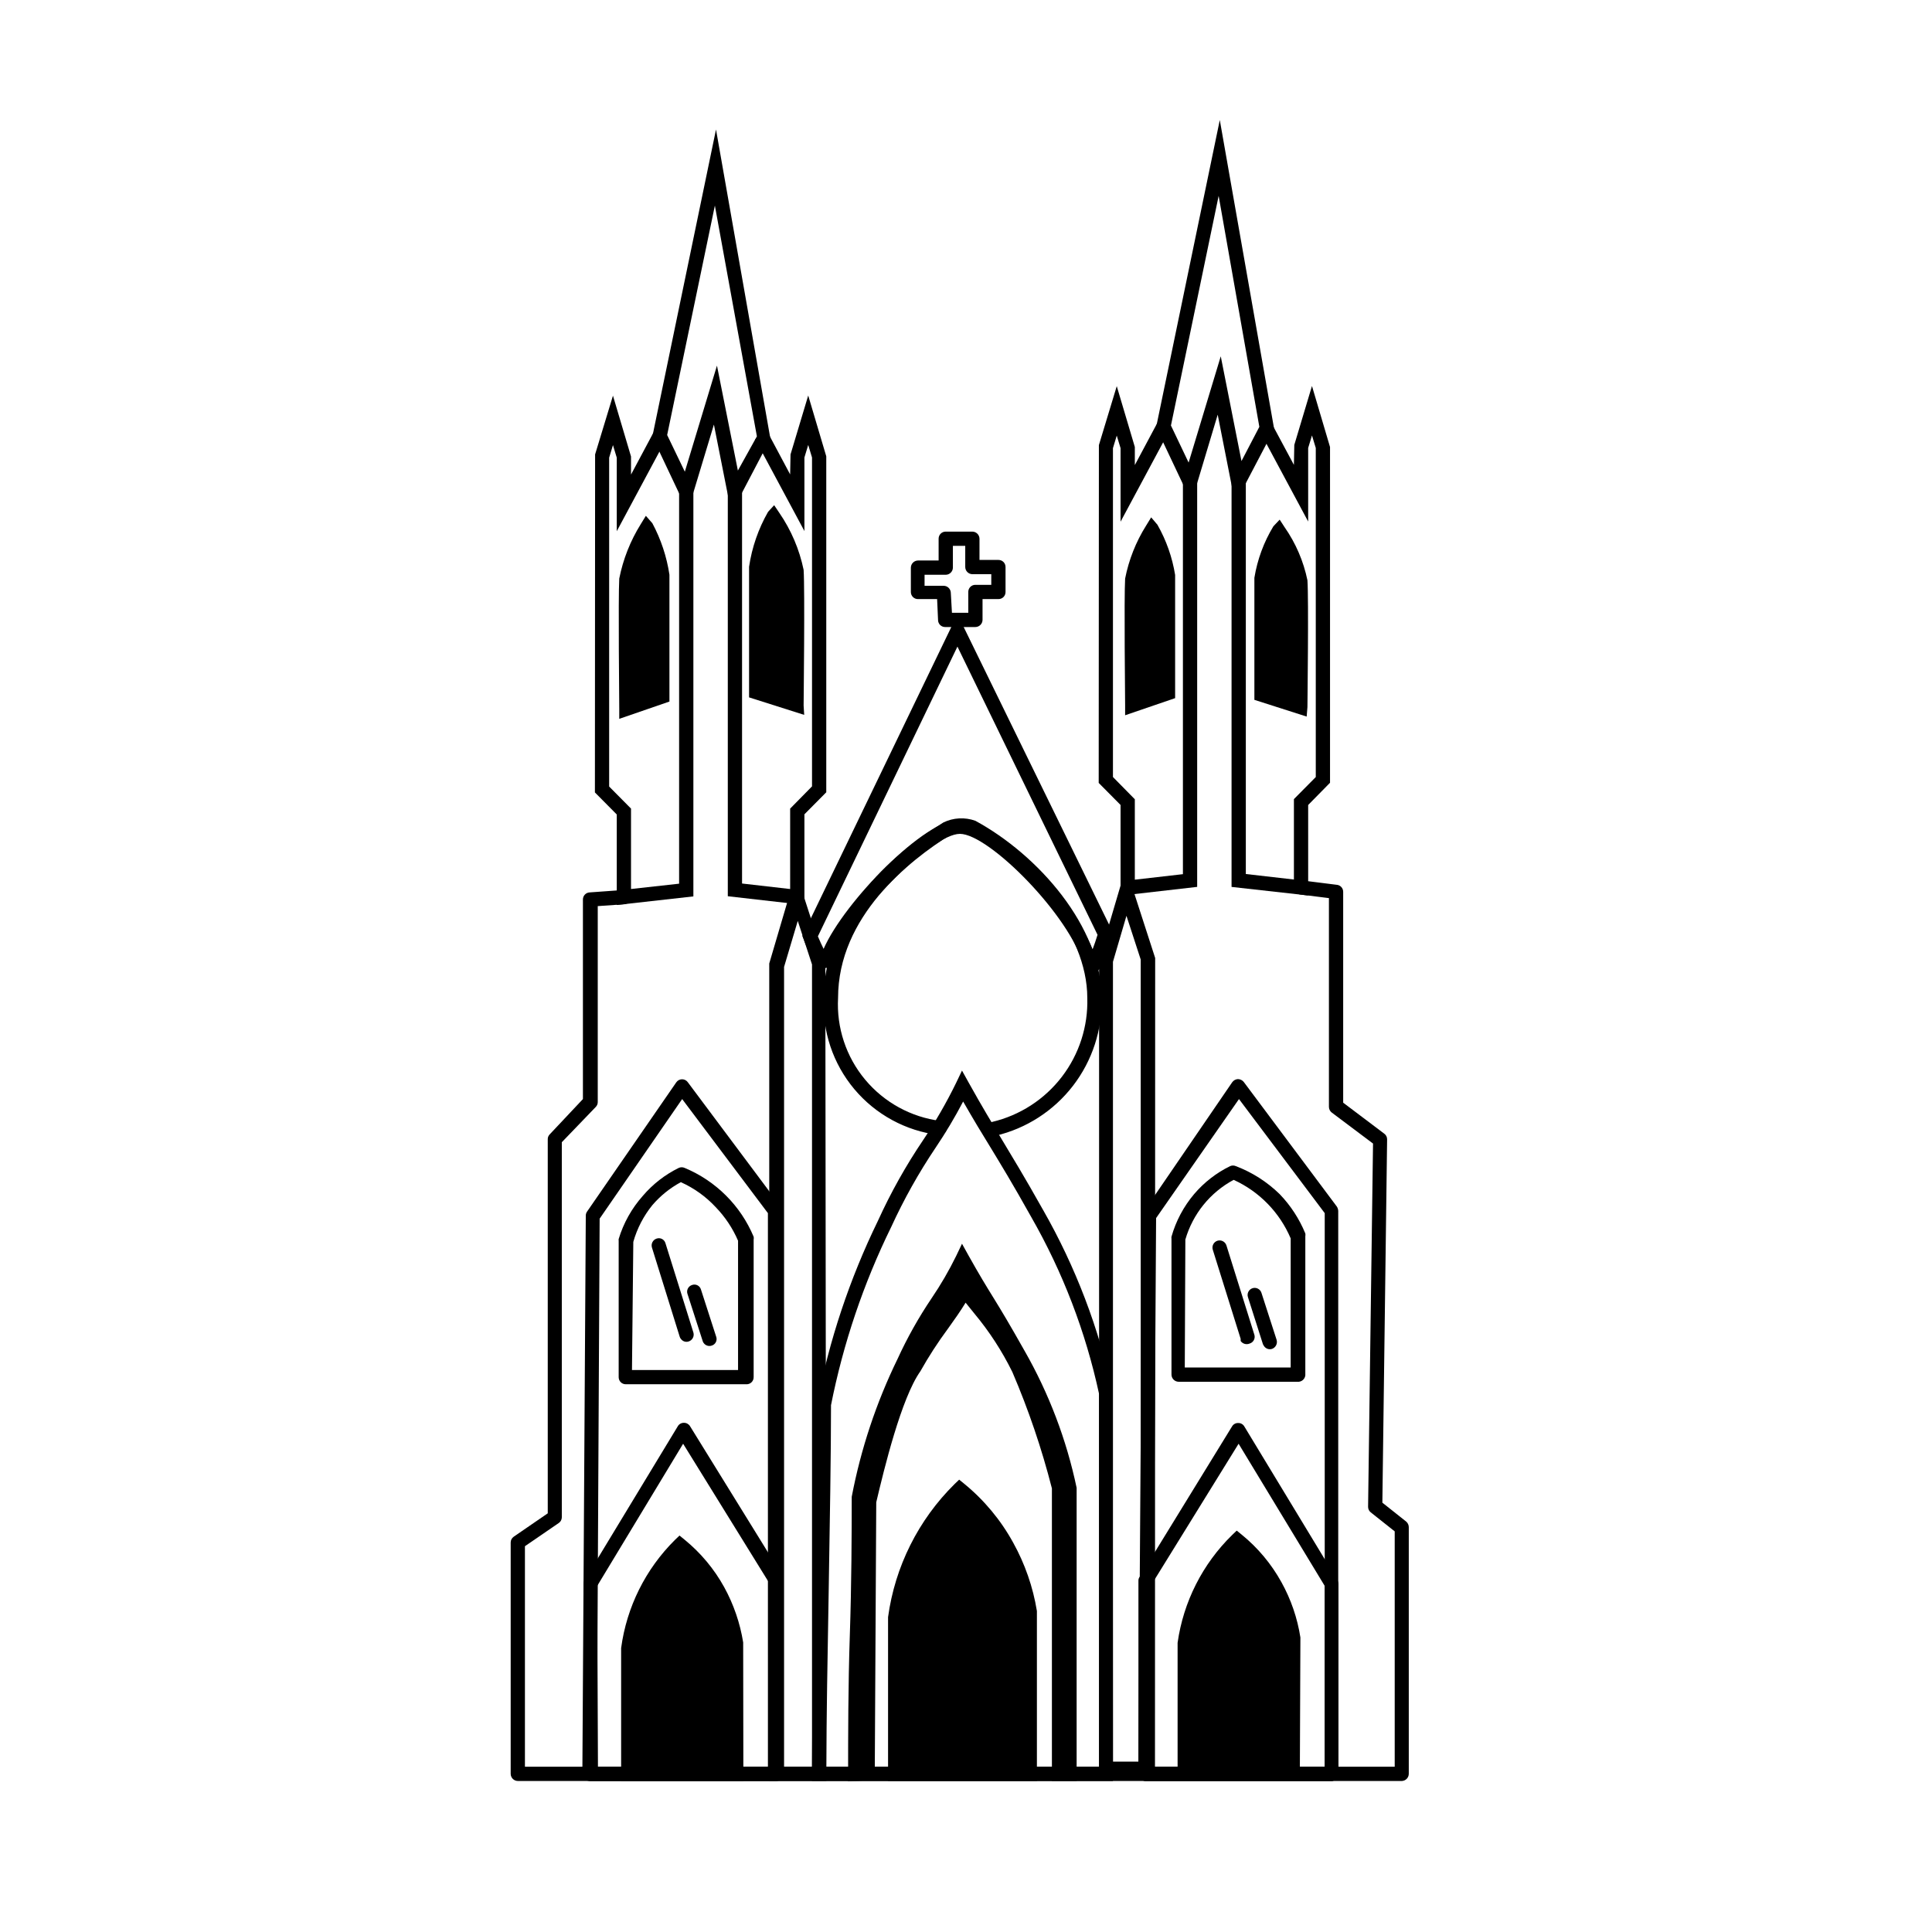
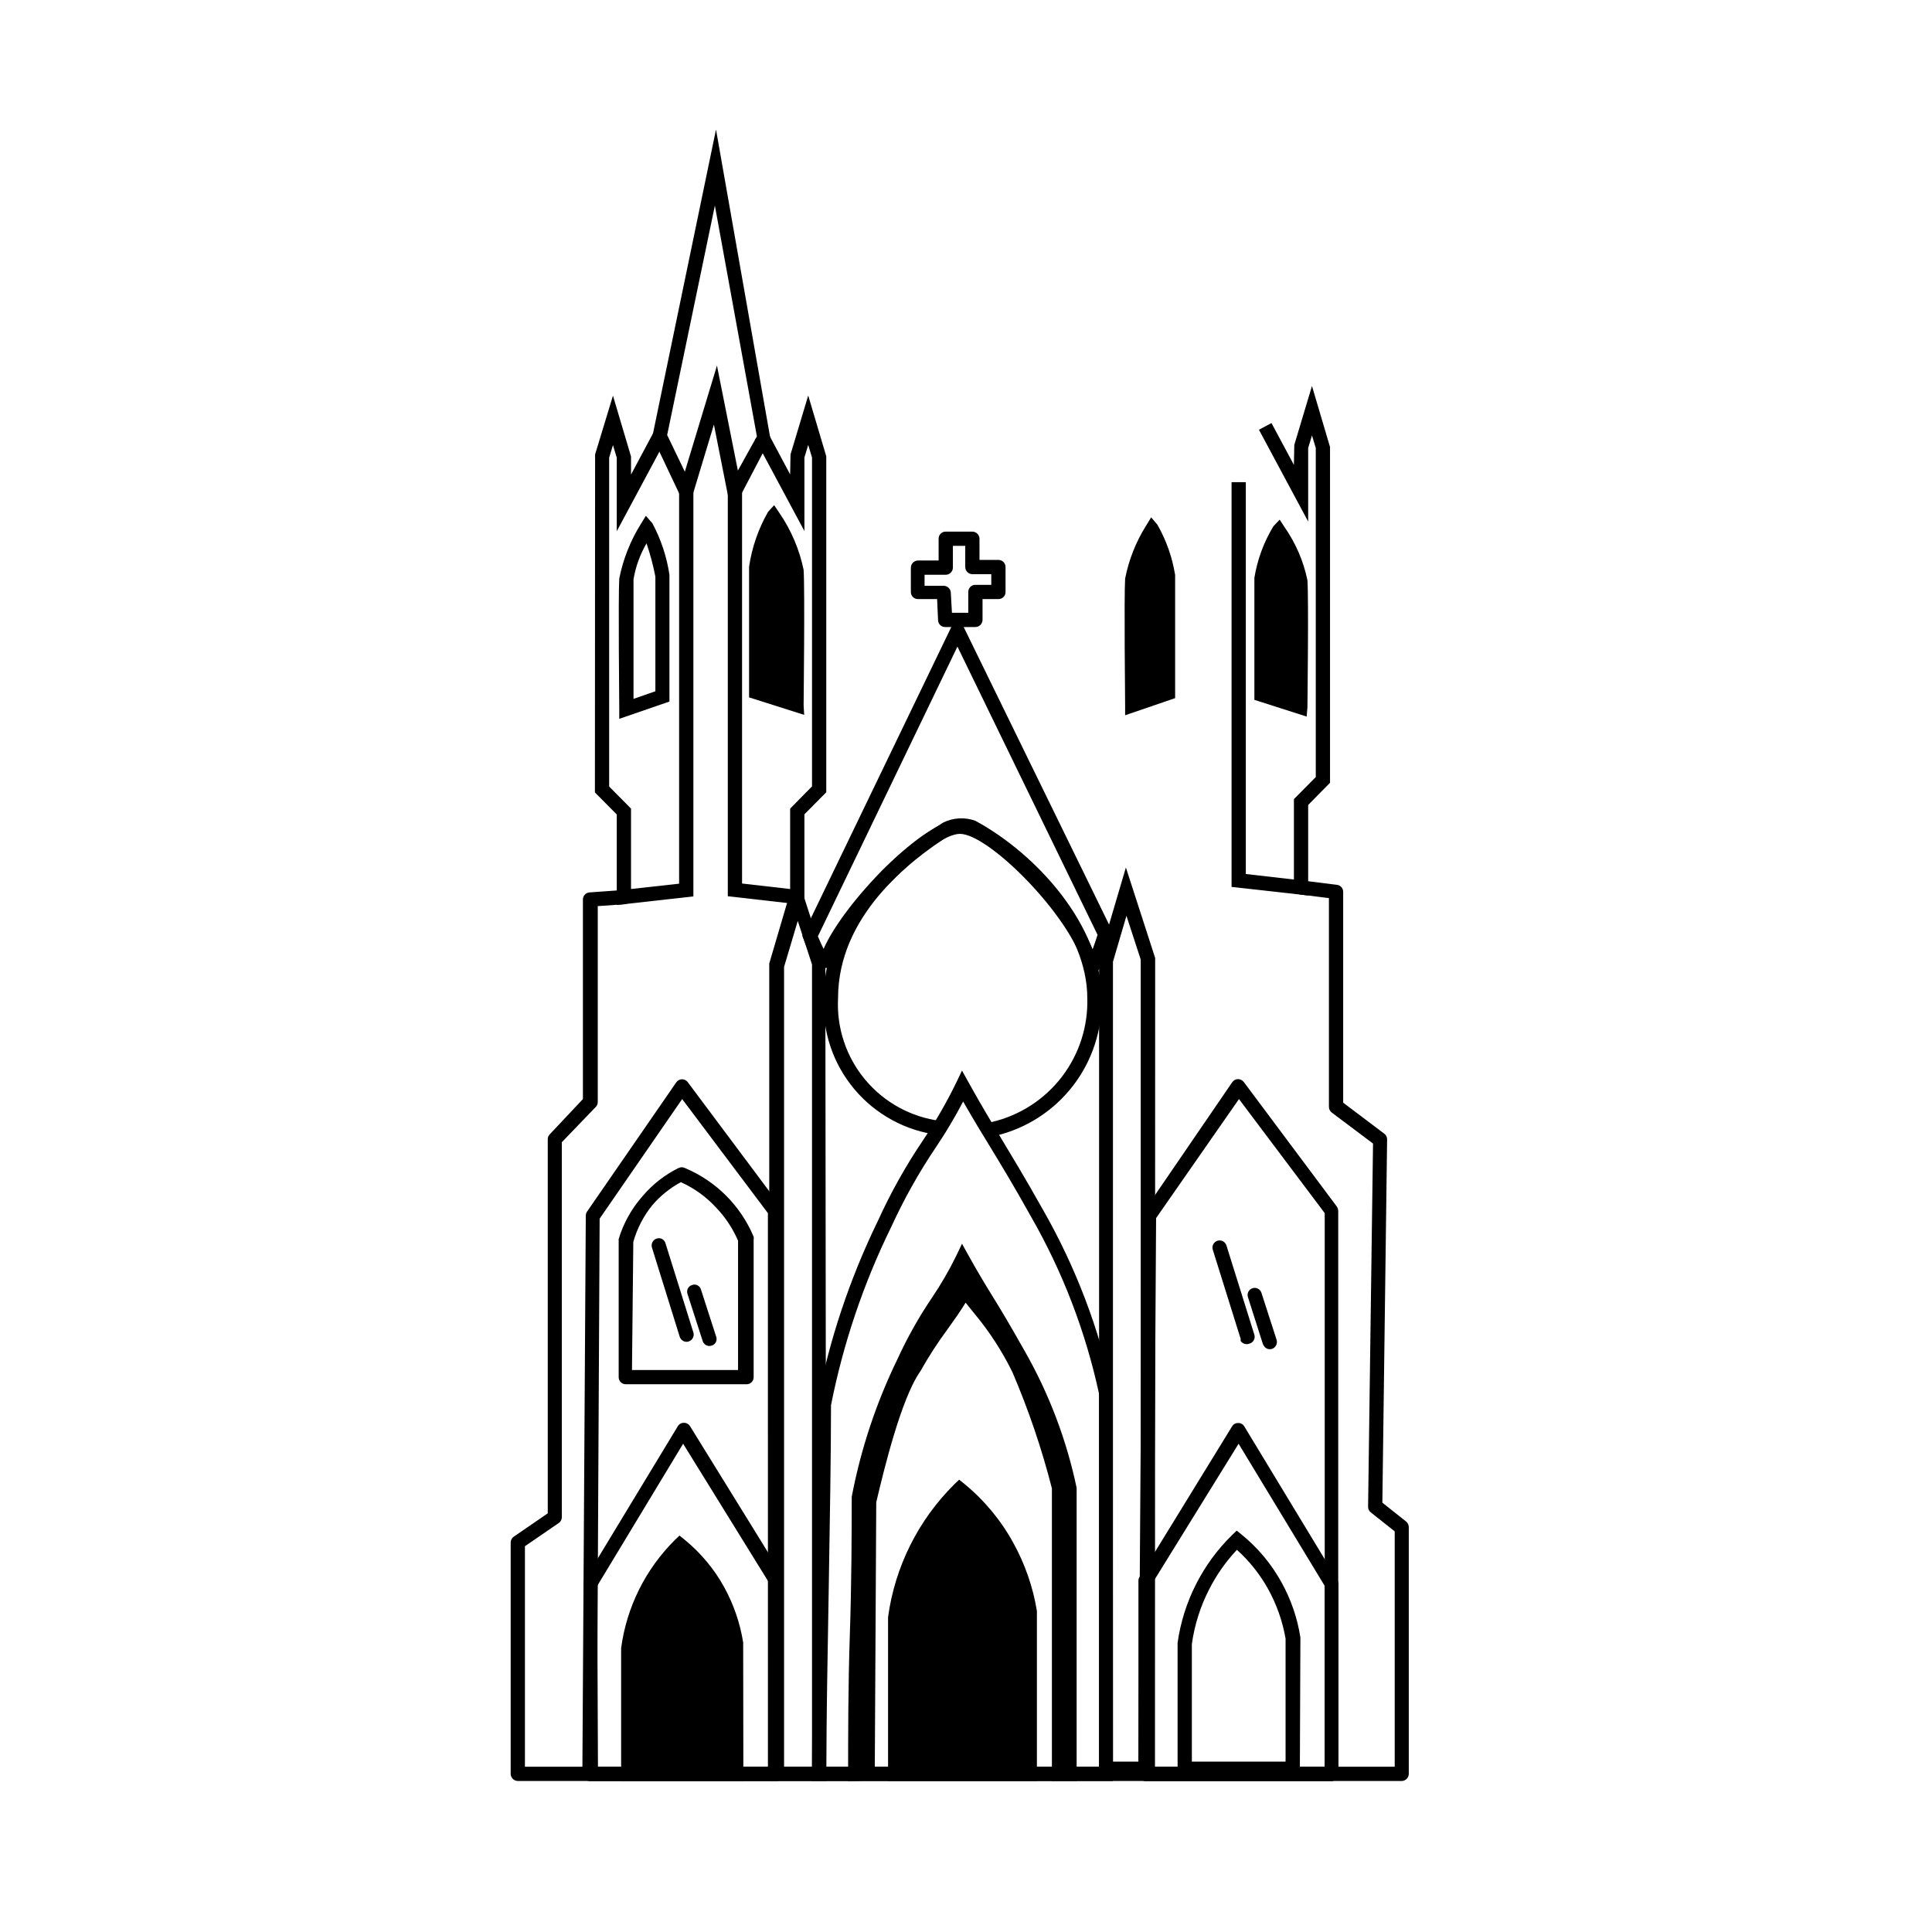
<svg xmlns="http://www.w3.org/2000/svg" fill="#000000" width="800px" height="800px" version="1.1" viewBox="144 144 512 512">
  <g>
    <path d="m337.83 279.94-4.637-23.426-6.953 23.023-9.367-19.801 16.875-81.414 14.41 81.918zm-17.027-20.656 4.684 9.723 8.516-28.113 5.543 27.812 5.039-9.07-11.137-61.16z" />
-     <path d="m319.39 328.71v-31.895c-0.676-4.406-2.016-8.688-3.981-12.695-2.602 4.144-4.445 8.715-5.441 13.504-0.301 5.039 0 34.461 0 34.461z" />
    <path d="m308.11 334.5v-2.621c0-1.211-0.301-29.473 0-34.562 1.012-5.106 2.938-9.988 5.691-14.406l1.359-2.215 1.715 1.965v-0.004c2.285 4.258 3.816 8.875 4.531 13.656v33.605zm7.254-46.551c-1.727 2.953-2.906 6.195-3.477 9.57v31.691l5.793-2.016v-30.383c-0.57-2.953-1.344-5.867-2.316-8.715z" />
    <path d="m344.58 327.4v-33.199c0.828-4.652 2.394-9.145 4.637-13.301 2.934 4.269 5.039 9.055 6.195 14.105 0.352 5.039 0 35.82 0 35.82z" />
    <path d="m357.12 333.45-14.609-4.637v-34.609c0.754-5.125 2.461-10.066 5.035-14.562l1.613-1.762 1.359 2.016c3.137 4.559 5.328 9.695 6.449 15.113 0.352 5.34 0 34.762 0 35.973zm-10.832-7.406 7.106 2.266v-33.152l-0.004 0.004c-0.75-3.727-2.184-7.277-4.231-10.48-1.254 3.269-2.215 6.641-2.871 10.078z" />
    <path d="m307.45 383.83v-23.984l-5.793-5.844 0.051-89.578 4.734-15.566 4.785 16.121v4.789l5.945-11.137 3.324 1.812-13.047 24.336v-19.496l-1.008-3.328-1.008 3.328v87.156l5.793 5.844v21.312l12.746-1.41v-103.89h3.781v107.26z" />
    <path d="m357.18 383.83-20.305-2.32v-107.21h3.777v103.84l12.746 1.461v-21.312l5.797-5.894v-87.156l-1.008-3.324-1.008 3.324v19.496l-13.051-24.332 3.328-1.816 5.941 11.137 0.102-5.293 4.688-15.617 4.785 16.121v89.023l-5.793 5.844z" />
-     <path d="m471.34 277.42-4.637-23.527-6.953 23.176-9.371-19.801 16.879-81.465 14.41 81.918zm-17.027-20.656 4.684 9.824 8.516-28.164 5.492 27.762 4.734-9.07-10.785-61.211z" />
    <path d="m453.3 327.7v-30.984c-0.68-4.375-2.023-8.625-3.981-12.598-2.43 4.039-4.137 8.473-5.035 13.102-0.301 5.039 0 33.504 0 33.504z" />
    <path d="m442.17 333.55v-2.621c0-1.16-0.301-28.617 0-33.605 0.977-4.965 2.852-9.715 5.543-14.004l1.359-2.215 1.664 1.965-0.004-0.004c2.348 4.121 3.934 8.625 4.688 13.301v32.648zm7.055-45.344h-0.004c-1.609 2.863-2.715 5.981-3.273 9.219v30.684l5.543-1.914v-29.473c-0.586-2.832-1.344-5.625-2.269-8.363z" />
    <path d="m478.29 328.11v-30.984c0.789-4.34 2.269-8.523 4.383-12.395 2.727 3.984 4.676 8.445 5.746 13.148 0.301 5.039 0 33.453 0 33.453z" />
    <path d="m490.28 333.9-13.855-4.434v-32.344c0.789-4.832 2.5-9.469 5.039-13.652l1.664-1.762 1.309 2.016v-0.004c2.949 4.227 5.008 9.008 6.047 14.059 0.352 5.039 0 32.395 0 33.605zm-10.078-7.152 6.348 2.016v-30.781l0.004-0.004c-0.68-3.383-1.977-6.609-3.832-9.52-1.082 2.953-1.941 5.984-2.566 9.066z" />
-     <path d="m440.96 381.36v-24.035l-5.793-5.844 0.051-89.527 4.734-15.617 4.789 16.121v4.789l5.945-11.137 3.324 1.816-13.051 24.332v-19.496l-1.008-3.324-1.008 3.324v87.156l5.797 5.894v21.312l12.746-1.461v-103.84h3.777v107.21z" />
    <path d="m490.68 381.31-20.305-2.269v-107.26h3.781v103.84l12.746 1.461v-21.309l5.793-5.848v-87.207l-1.008-3.324-1.008 3.324v19.496l-13.047-24.332 3.324-1.766 5.945 11.086 0.102-5.289 4.684-15.621 4.785 16.172v88.973l-5.793 5.894z" />
    <path d="m433.55 401.81c-1.117 0.07-2.113-0.711-2.316-1.812-3.629-13.352-25.191-35.016-32.848-35.016s-29.371 22.168-33.152 33.402c-0.254 1.227-1.316 2.121-2.566 2.164-0.805 0-2.871 0-5.742-7.758l-0.301-0.754 41.109-85.246 41.359 84.641v0.707c-3.023 9.27-4.383 9.672-5.543 9.672zm-35.266-40.707c9.32 0 29.32 20.152 35.266 34.461 0.453-1.16 0.906-2.519 1.309-3.828l-37.129-76.379-36.98 76.781c0.504 1.211 1.059 2.418 1.512 3.324 5.543-12.598 26.855-34.359 36.125-34.359z" />
    <path d="m407.36 445.04c-0.902-0.004-1.676-0.633-1.867-1.512-0.188-1.012 0.461-1.988 1.461-2.215 7.34-1.738 13.855-5.957 18.445-11.941 4.59-5.984 6.973-13.371 6.746-20.91 0-17.383-15.871-35.266-31.488-43.629-1.543-0.328-3.144-0.223-4.633 0.305-11.184 6.953-29.926 21.816-29.926 43.328v-0.004c-0.434 7.859 2.125 15.594 7.164 21.641 5.039 6.047 12.18 9.965 19.988 10.957 0.496 0.051 0.953 0.297 1.266 0.688 0.312 0.387 0.453 0.883 0.398 1.379-0.133 1.039-1.074 1.781-2.117 1.664-8.734-1.074-16.738-5.418-22.395-12.16-5.656-6.742-8.547-15.379-8.086-24.168 0-23.328 19.852-39.145 31.691-46.5 2.644-1.285 5.695-1.445 8.465-0.453 16.625 9.02 33.453 28.062 33.453 46.953 0.234 8.395-2.438 16.613-7.559 23.27-5.121 6.652-12.383 11.336-20.555 13.258z" />
    <path d="m515.52 615.98h-234.27c-1.059 0-1.914-0.855-1.914-1.914v-61.262c-0.008-0.625 0.293-1.211 0.805-1.562l9.02-6.195v-99.102c-0.02-0.488 0.164-0.961 0.504-1.309l8.816-9.371v-52.902c0-0.988 0.773-1.809 1.766-1.863l9.066-0.652c0.953 0.059 1.715 0.809 1.789 1.758 0.078 0.949-0.559 1.809-1.488 2.019l-7.203 0.504v51.941c0 0.496-0.199 0.969-0.555 1.312l-8.969 9.32v99.398c-0.004 0.605-0.305 1.172-0.805 1.512l-8.969 6.148v58.441h230.5v-62.371l-6.348-5.039h-0.004c-0.445-0.352-0.703-0.891-0.703-1.461l1.309-96.277-10.934-8.211c-0.473-0.359-0.75-0.918-0.754-1.512v-55.32l-7.609-0.957c-1.027-0.137-1.75-1.086-1.609-2.117 0.137-1.027 1.086-1.75 2.113-1.609l9.219 1.16 0.004-0.004c0.949 0.105 1.668 0.91 1.66 1.867v55.871l10.883 8.211c0.484 0.348 0.77 0.914 0.758 1.512l-1.258 96.277 6.348 5.039h-0.004c0.418 0.371 0.656 0.902 0.656 1.461v65.344c0 1.02-0.797 1.863-1.812 1.914z" />
    <path d="m438.94 615.98h-79.75v-1.914c0-12.797 0.352-31.234 0.656-49.07 0.301-17.836 0.656-36.223 0.656-48.969h-0.004c3.234-16.812 8.672-33.129 16.172-48.52 3.391-7.457 7.402-14.621 11.992-21.41 3.25-4.832 6.16-9.883 8.715-15.113l1.562-3.273 1.762 3.176c3.727 6.699 6.195 10.73 8.816 15.113 2.621 4.383 5.844 9.621 10.934 18.691v-0.004c8.602 15.074 14.824 31.391 18.441 48.367zm-75.973-3.777h72.297v-98.797c-3.551-16.465-9.617-32.285-17.988-46.906-5.039-9.02-8.012-13.855-10.883-18.59-2.215-3.578-4.281-7.004-7.152-11.992v0.004c-2.207 4.211-4.644 8.297-7.305 12.242-4.473 6.656-8.398 13.664-11.738 20.957-7.356 14.992-12.723 30.879-15.973 47.258 0 12.445-0.301 30.883-0.605 48.719-0.301 16.926-0.602 34.461-0.652 47.105z" />
    <path d="m362.97 615.98h-15.113v-216.64l7.106-24.133 7.758 23.98zm-11.184-3.777h7.406v-212.61l-3.777-11.539-3.629 12.191z" />
    <path d="m450.08 614.62h-14.812v-216.64l7.106-24.082 7.758 23.98zm-11.133-3.777h7.356l-0.004-212.56-3.777-11.586-3.578 12.191z" />
    <path d="m424.68 614.07h2.82l0.004-75.32c-2.652-12.594-7.258-24.699-13.656-35.871-7.356-13.047-8.969-14.711-14.812-25.191-5.34 11.082-8.715 12.848-15.469 27.258h0.004c-5.516 11.344-9.547 23.348-11.992 35.723 0 19.145-0.957 54.262-0.957 73.406h2.719l0.453-72.246c2.418-10.328 6.699-28.113 11.84-35.266 4.684-8.715 10.078-14.156 13.402-20.809l0.004-0.004c5.551 6.481 10.414 13.52 14.508 21.008 4.438 10.266 8.012 20.883 10.68 31.742 0.051 25.242 0.656 50.984 0.453 75.57z" />
    <path d="m368.76 616.08v-2.016c0-9.574 0-23.375 0.453-36.727 0.453-13.352 0.504-27.156 0.504-36.676 2.414-12.66 6.496-24.945 12.145-36.527 2.559-5.594 5.574-10.973 9.016-16.074 2.426-3.57 4.598-7.309 6.5-11.184l1.562-3.273 1.762 3.176c2.82 5.039 4.637 8.012 6.602 11.184 1.965 3.176 4.383 7.203 8.211 14.008v-0.004c6.465 11.316 11.125 23.57 13.805 36.324v77.688h-6.551v-1.914-44.891-30.73c-2.691-10.531-6.191-20.84-10.477-30.832-2.731-5.555-6.113-10.766-10.078-15.52l-2.316-2.871c-1.41 2.316-3.023 4.586-4.684 6.902h-0.004c-2.668 3.606-5.109 7.375-7.305 11.285-5.039 7.106-9.574 25.746-11.688 34.711l-0.402 73.555zm28.668-131.29c-1.16 1.914-2.266 3.629-3.375 5.34l-1.965 3.023c1.898-2.613 3.582-5.375 5.035-8.262zm1.461-2.621 1.715 2.469 1.309 1.762c-0.855-1.41-1.715-2.922-2.769-4.734z" />
    <path d="m398.29 538.45c-4.492 4.414-8.25 9.516-11.133 15.113-3 5.934-5.008 12.312-5.945 18.895v41.516h35.719v-42.676c-1-6.152-3.062-12.086-6.094-17.531-3.152-5.867-7.414-11.07-12.547-15.316z" />
    <path d="m418.79 615.98h-39.445v-43.426c1.824-13.379 8.023-25.777 17.633-35.27l1.211-1.16 1.309 1.059v0.004c5.293 4.324 9.707 9.625 12.996 15.617 3.129 5.637 5.262 11.773 6.297 18.137zm-35.668-3.777h31.992v-40.91c-0.992-5.824-2.953-11.445-5.793-16.625-2.832-5.117-6.512-9.715-10.883-13.602-3.848 3.996-7.078 8.547-9.574 13.5-2.902 5.746-4.859 11.922-5.793 18.289z" />
    <path d="m324.43 553.56c-3.633 3.539-6.644 7.66-8.918 12.191-2.426 4.738-4.043 9.848-4.785 15.117v33.301h28.566v-34.512c-1.598-10.223-6.883-19.508-14.863-26.098z" />
    <path d="m341 616.03h-32.395v-35.266c1.457-10.867 6.469-20.945 14.258-28.668l1.211-1.16 1.309 1.059h-0.004c4.285 3.488 7.859 7.762 10.531 12.598 2.508 4.562 4.211 9.52 5.039 14.66zm-28.617-3.777h24.836v-32.598c-0.801-4.609-2.367-9.055-4.633-13.148-2.121-3.879-4.879-7.367-8.164-10.328-2.926 3.133-5.402 6.66-7.356 10.48-2.363 4.609-3.945 9.582-4.684 14.711z" />
-     <path d="m471.64 552.15c-3.617 3.555-6.629 7.672-8.918 12.191-2.398 4.746-4 9.852-4.734 15.117v33.25h28.566v-34.461c-0.855-4.941-2.559-9.699-5.039-14.055-2.5-4.606-5.852-8.691-9.875-12.043z" />
    <path d="m488.47 614.62h-32.395v-35.266c1.535-10.859 6.617-20.902 14.457-28.566l1.211-1.16 1.309 1.059c4.285 3.484 7.859 7.762 10.531 12.594 2.531 4.551 4.238 9.516 5.035 14.664zm-28.617-3.777h24.836v-32.598c-0.797-4.609-2.367-9.055-4.633-13.148-2.164-3.894-4.953-7.398-8.262-10.379-2.938 3.129-5.414 6.656-7.356 10.48-2.332 4.543-3.883 9.449-4.586 14.508z" />
    <path d="m349.92 615.98h-49.375 0.004c-0.504 0-0.984-0.203-1.336-0.562-0.352-0.359-0.543-0.848-0.527-1.352v-50.383 0.004c-0.012-0.34 0.074-0.672 0.25-0.957l24.688-40.758c0.332-0.574 0.949-0.922 1.613-0.91 0.648-0.016 1.258 0.312 1.609 0.859l24.688 39.953v-0.004c0.105 0.312 0.105 0.648 0 0.957v51.238c0.035 0.957-0.66 1.785-1.613 1.914zm-47.457-3.777h45.344v-48.77l-22.773-36.828-22.773 37.684z" />
    <path d="m496.98 615.98h-49.375 0.004c-1.059 0-1.914-0.855-1.914-1.914v-51.188c-0.008-0.344 0.098-0.68 0.301-0.957l24.535-39.949c0.344-0.559 0.961-0.883 1.613-0.859 0.664-0.016 1.281 0.332 1.613 0.906l24.688 40.758-0.004 0.004c0.156 0.293 0.242 0.621 0.254 0.957v50.383-0.004c-0.02 0.965-0.754 1.762-1.715 1.863zm-47.508-3.777h45.594v-47.914l-22.824-37.684-22.773 36.828z" />
    <path d="m496.98 615.98h-49.375 0.004c-1.059 0-1.914-0.855-1.914-1.914l1.008-147.87c0.008-0.379 0.133-0.75 0.352-1.059l23.477-34.309c0.344-0.504 0.902-0.82 1.512-0.855 0.609 0.004 1.184 0.281 1.562 0.754l24.688 33.051c0.211 0.352 0.336 0.75 0.352 1.16v149.13-0.004c0.008 0.969-0.703 1.789-1.664 1.914zm-47.508-3.777h45.594v-146.71l-22.723-30.23-21.965 31.543z" />
    <path d="m349.62 615.98h-49.375 0.004c-1.059 0-1.918-0.855-1.918-1.914l0.91-147.87c-0.008-0.375 0.094-0.742 0.301-1.059l23.68-34.309c0.348-0.508 0.922-0.809 1.535-0.809 0.613 0 1.191 0.301 1.539 0.809l24.688 33.051h-0.004c0.238 0.34 0.363 0.742 0.355 1.156v149.13c-0.047 0.945-0.773 1.715-1.715 1.812zm-47.457-3.777h45.344l-0.004-146.71-22.723-30.23-21.867 31.691z" />
    <path d="m402.47 310.17h-8.012c-1.012 0-1.836-0.801-1.863-1.812l-0.25-5.594h-5.043c-0.5 0.016-0.988-0.176-1.348-0.527-0.363-0.352-0.566-0.832-0.566-1.336v-6.449c0-1.055 0.859-1.914 1.914-1.914h5.441v-5.793c0-1.031 0.836-1.863 1.867-1.863h7.055-0.004c1.039 0 1.887 0.824 1.914 1.863v5.644h5.039c0.496 0 0.969 0.195 1.32 0.543 0.348 0.352 0.543 0.824 0.543 1.32v6.648c0 0.496-0.195 0.969-0.543 1.32-0.352 0.348-0.824 0.543-1.32 0.543h-4.231v5.492c0 1.059-0.859 1.914-1.914 1.914zm-6.195-3.777h4.332l-0.004-5.492c-0.012-0.504 0.18-0.988 0.531-1.352 0.348-0.359 0.832-0.562 1.336-0.562h4.231v-2.82h-5.039c-1.035-0.027-1.863-0.879-1.863-1.914v-5.594h-3.273v5.793c-0.027 1.039-0.879 1.867-1.914 1.867h-5.594v2.922h5.039c1.02-0.004 1.859 0.793 1.914 1.812z" />
    <path d="m341.71 510.84h-31.84c-0.504 0.016-0.992-0.176-1.352-0.527-0.359-0.352-0.562-0.832-0.562-1.336v-36.125c-0.023-0.164-0.023-0.336 0-0.504 1.277-4.231 3.461-8.129 6.398-11.434 2.633-3.094 5.875-5.617 9.52-7.406 0.496-0.23 1.066-0.23 1.562 0 8.262 3.434 14.832 9.984 18.289 18.238 0.047 0.25 0.047 0.504 0 0.754v36.426c0.016 0.531-0.195 1.043-0.578 1.41-0.387 0.363-0.906 0.547-1.438 0.504zm-30.23-3.777h28.113v-34.258c-1.422-3.309-3.438-6.332-5.941-8.918-2.602-2.797-5.738-5.039-9.223-6.602-2.871 1.551-5.43 3.617-7.555 6.098-2.32 2.863-4.035 6.172-5.039 9.723z" />
-     <path d="m488.21 510.18h-31.891c-1.039-0.027-1.863-0.879-1.863-1.918v-36.02c-0.027-0.168-0.027-0.34 0-0.504 1.172-4.148 3.215-7.996 5.996-11.285 2.633-3.098 5.871-5.617 9.52-7.406 0.496-0.23 1.066-0.23 1.562 0 4.332 1.645 8.273 4.168 11.59 7.406 2.902 3.016 5.207 6.555 6.801 10.426 0.047 0.25 0.047 0.508 0 0.758v36.426c0.055 0.508-0.094 1.016-0.414 1.414-0.324 0.398-0.793 0.652-1.301 0.703zm-30.23-3.777h28.062l0.004-34.211c-2.922-6.883-8.312-12.418-15.117-15.52-6.219 3.34-10.832 9.043-12.797 15.82z" />
    <path d="m472.8 499.4c-0.031-0.184-0.031-0.367 0-0.551l-7.406-23.68c-0.297-1 0.262-2.055 1.258-2.367 1-0.297 2.055 0.262 2.367 1.258l7.406 23.68c0.141 0.473 0.086 0.984-0.148 1.418-0.238 0.438-0.637 0.758-1.109 0.898-0.848 0.363-1.832 0.09-2.367-0.656z" />
    <path d="m479 500.76-0.301-0.504-3.981-12.496c-0.32-0.988 0.219-2.047 1.207-2.367 0.988-0.32 2.047 0.223 2.367 1.207l4.031 12.496c0.273 0.984-0.25 2.012-1.207 2.367-0.785 0.262-1.645-0.027-2.117-0.703z" />
    <path d="m324.43 498.8c-0.148-0.156-0.25-0.348-0.301-0.555l-7.356-23.629c-0.301-0.988 0.234-2.035 1.207-2.367 0.477-0.176 1-0.145 1.449 0.086s0.781 0.637 0.922 1.121l7.406 23.68c0.293 1-0.266 2.055-1.262 2.367-0.77 0.254-1.609-0.035-2.066-0.703z" />
    <path d="m330.47 499.9c-0.113-0.148-0.199-0.32-0.25-0.504l-4.031-12.496v0.004c-0.16-0.477-0.121-0.992 0.105-1.438 0.23-0.445 0.625-0.781 1.102-0.93 0.477-0.176 1-0.145 1.449 0.086 0.449 0.23 0.781 0.637 0.918 1.121l4.031 12.496c0.176 0.473 0.141 0.996-0.086 1.445-0.23 0.449-0.637 0.785-1.121 0.922-0.785 0.258-1.645-0.027-2.117-0.707z" />
  </g>
</svg>